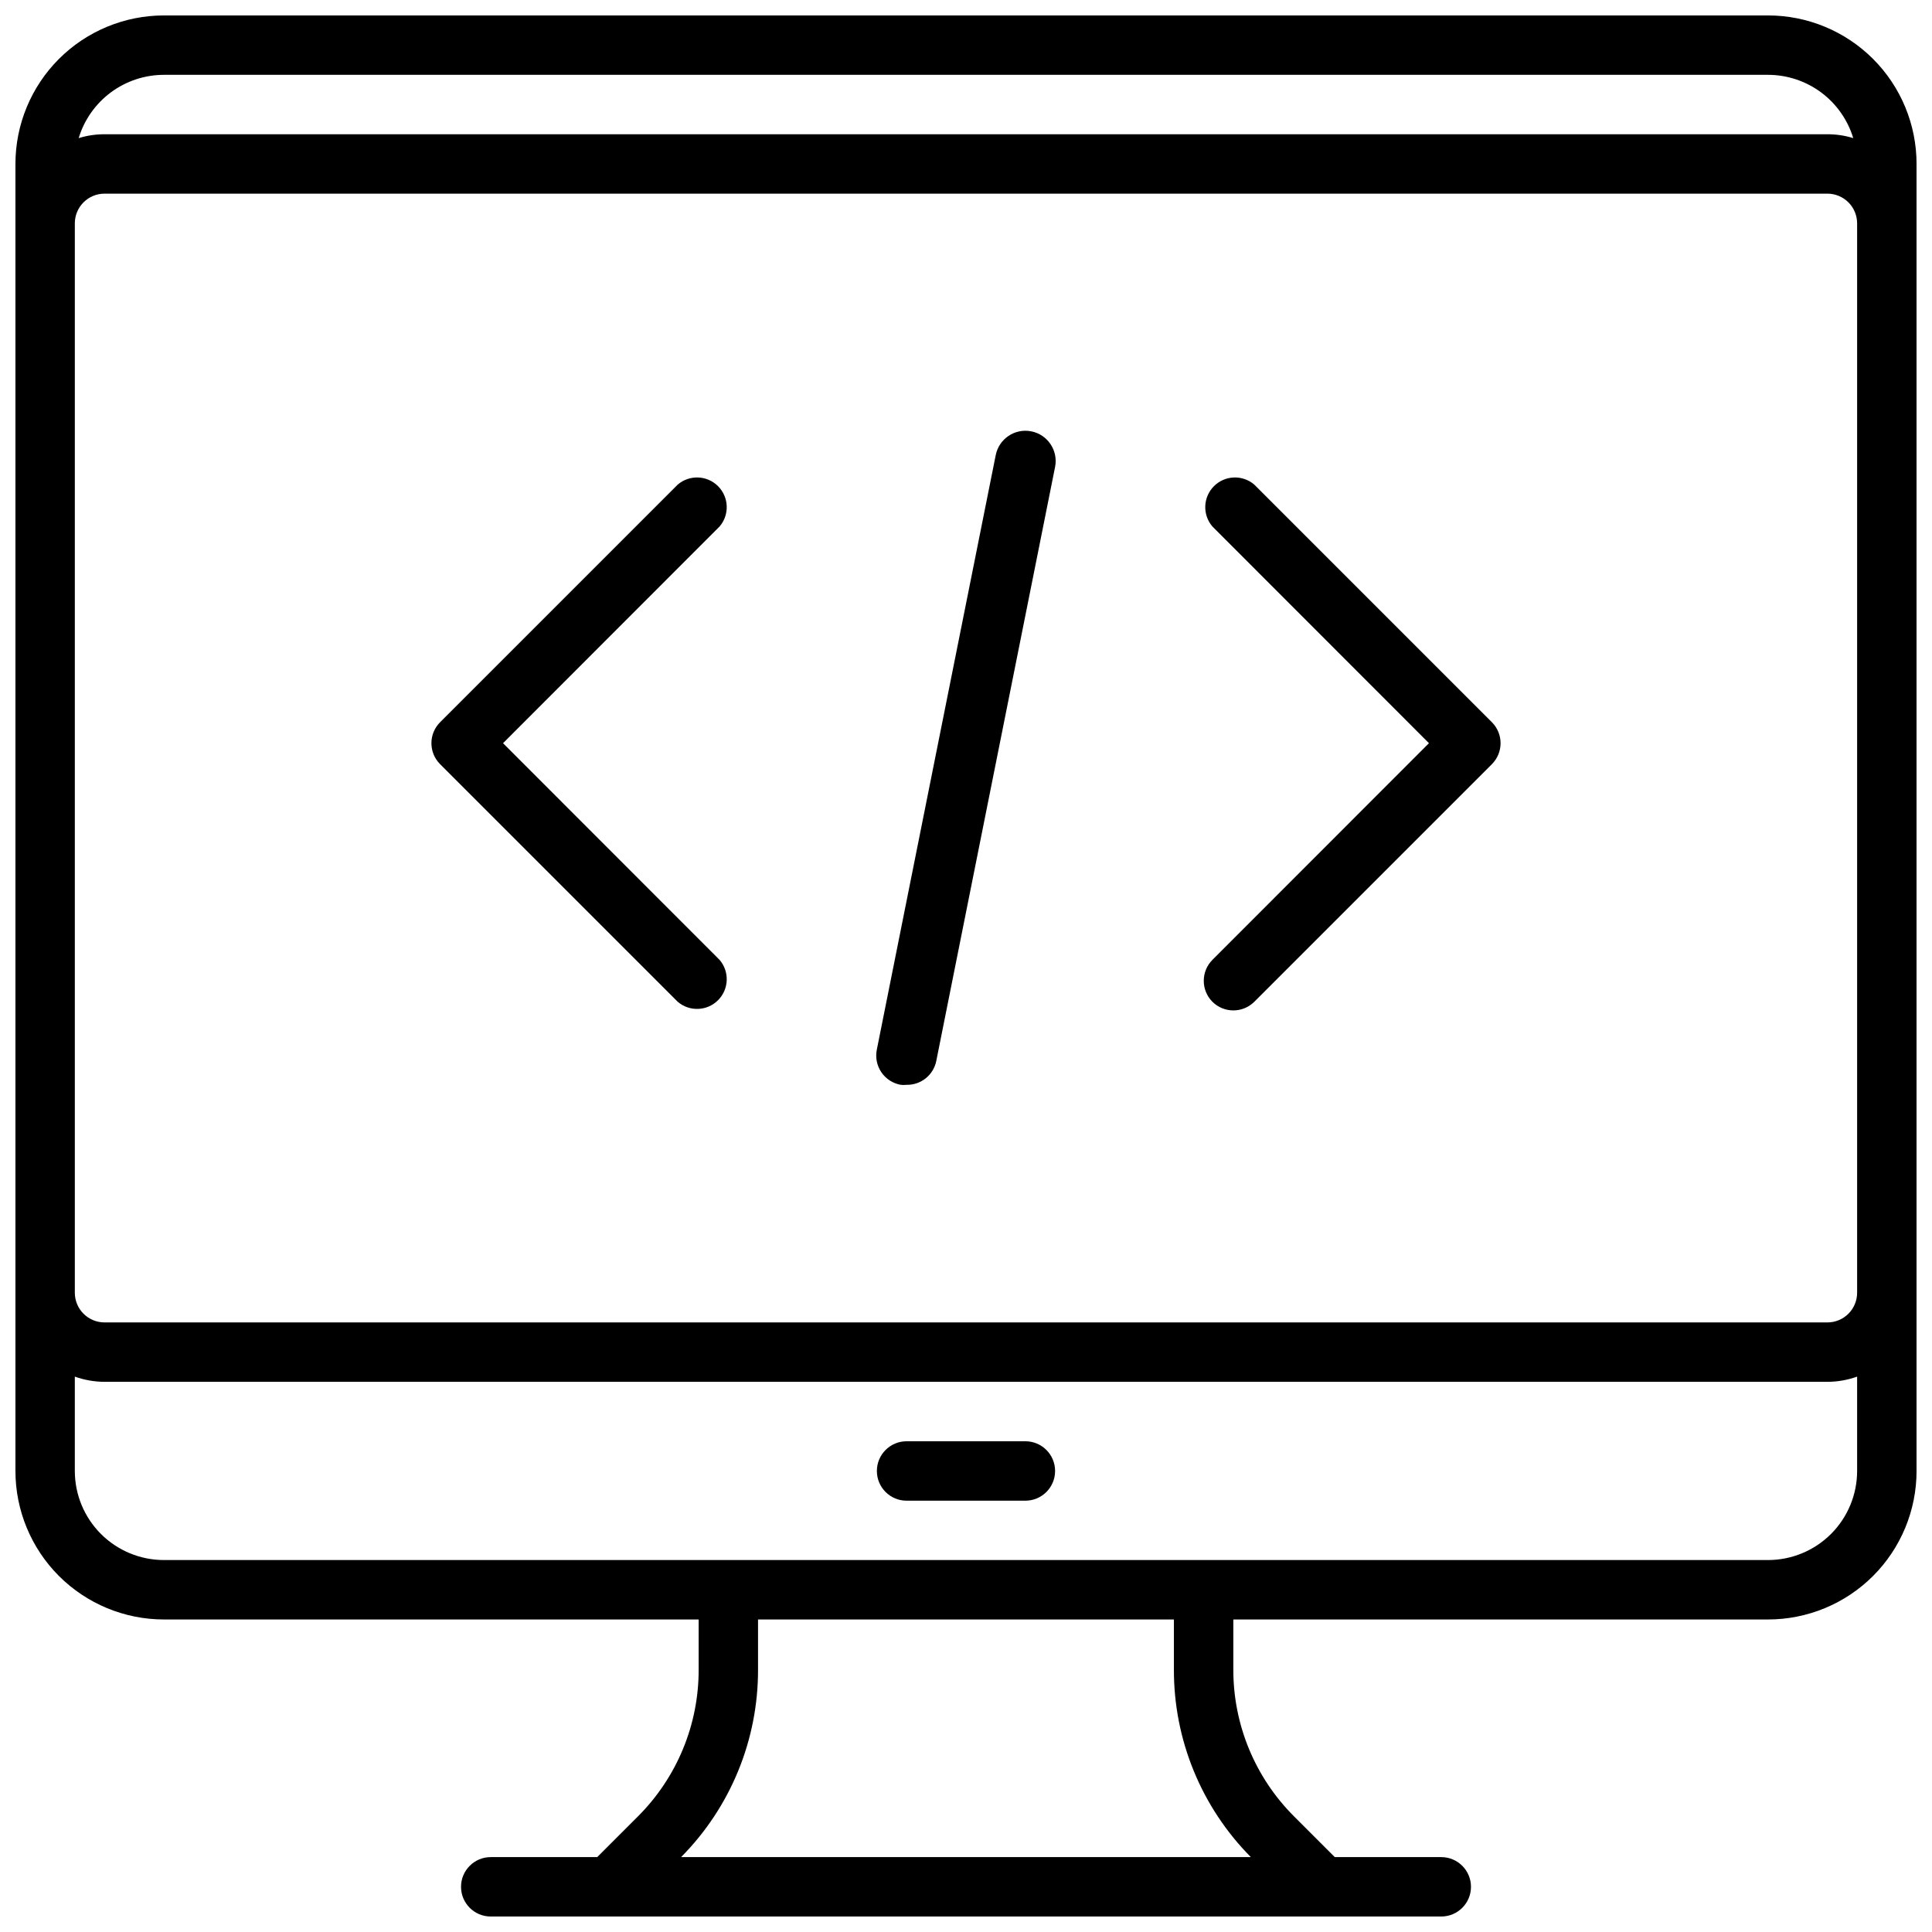
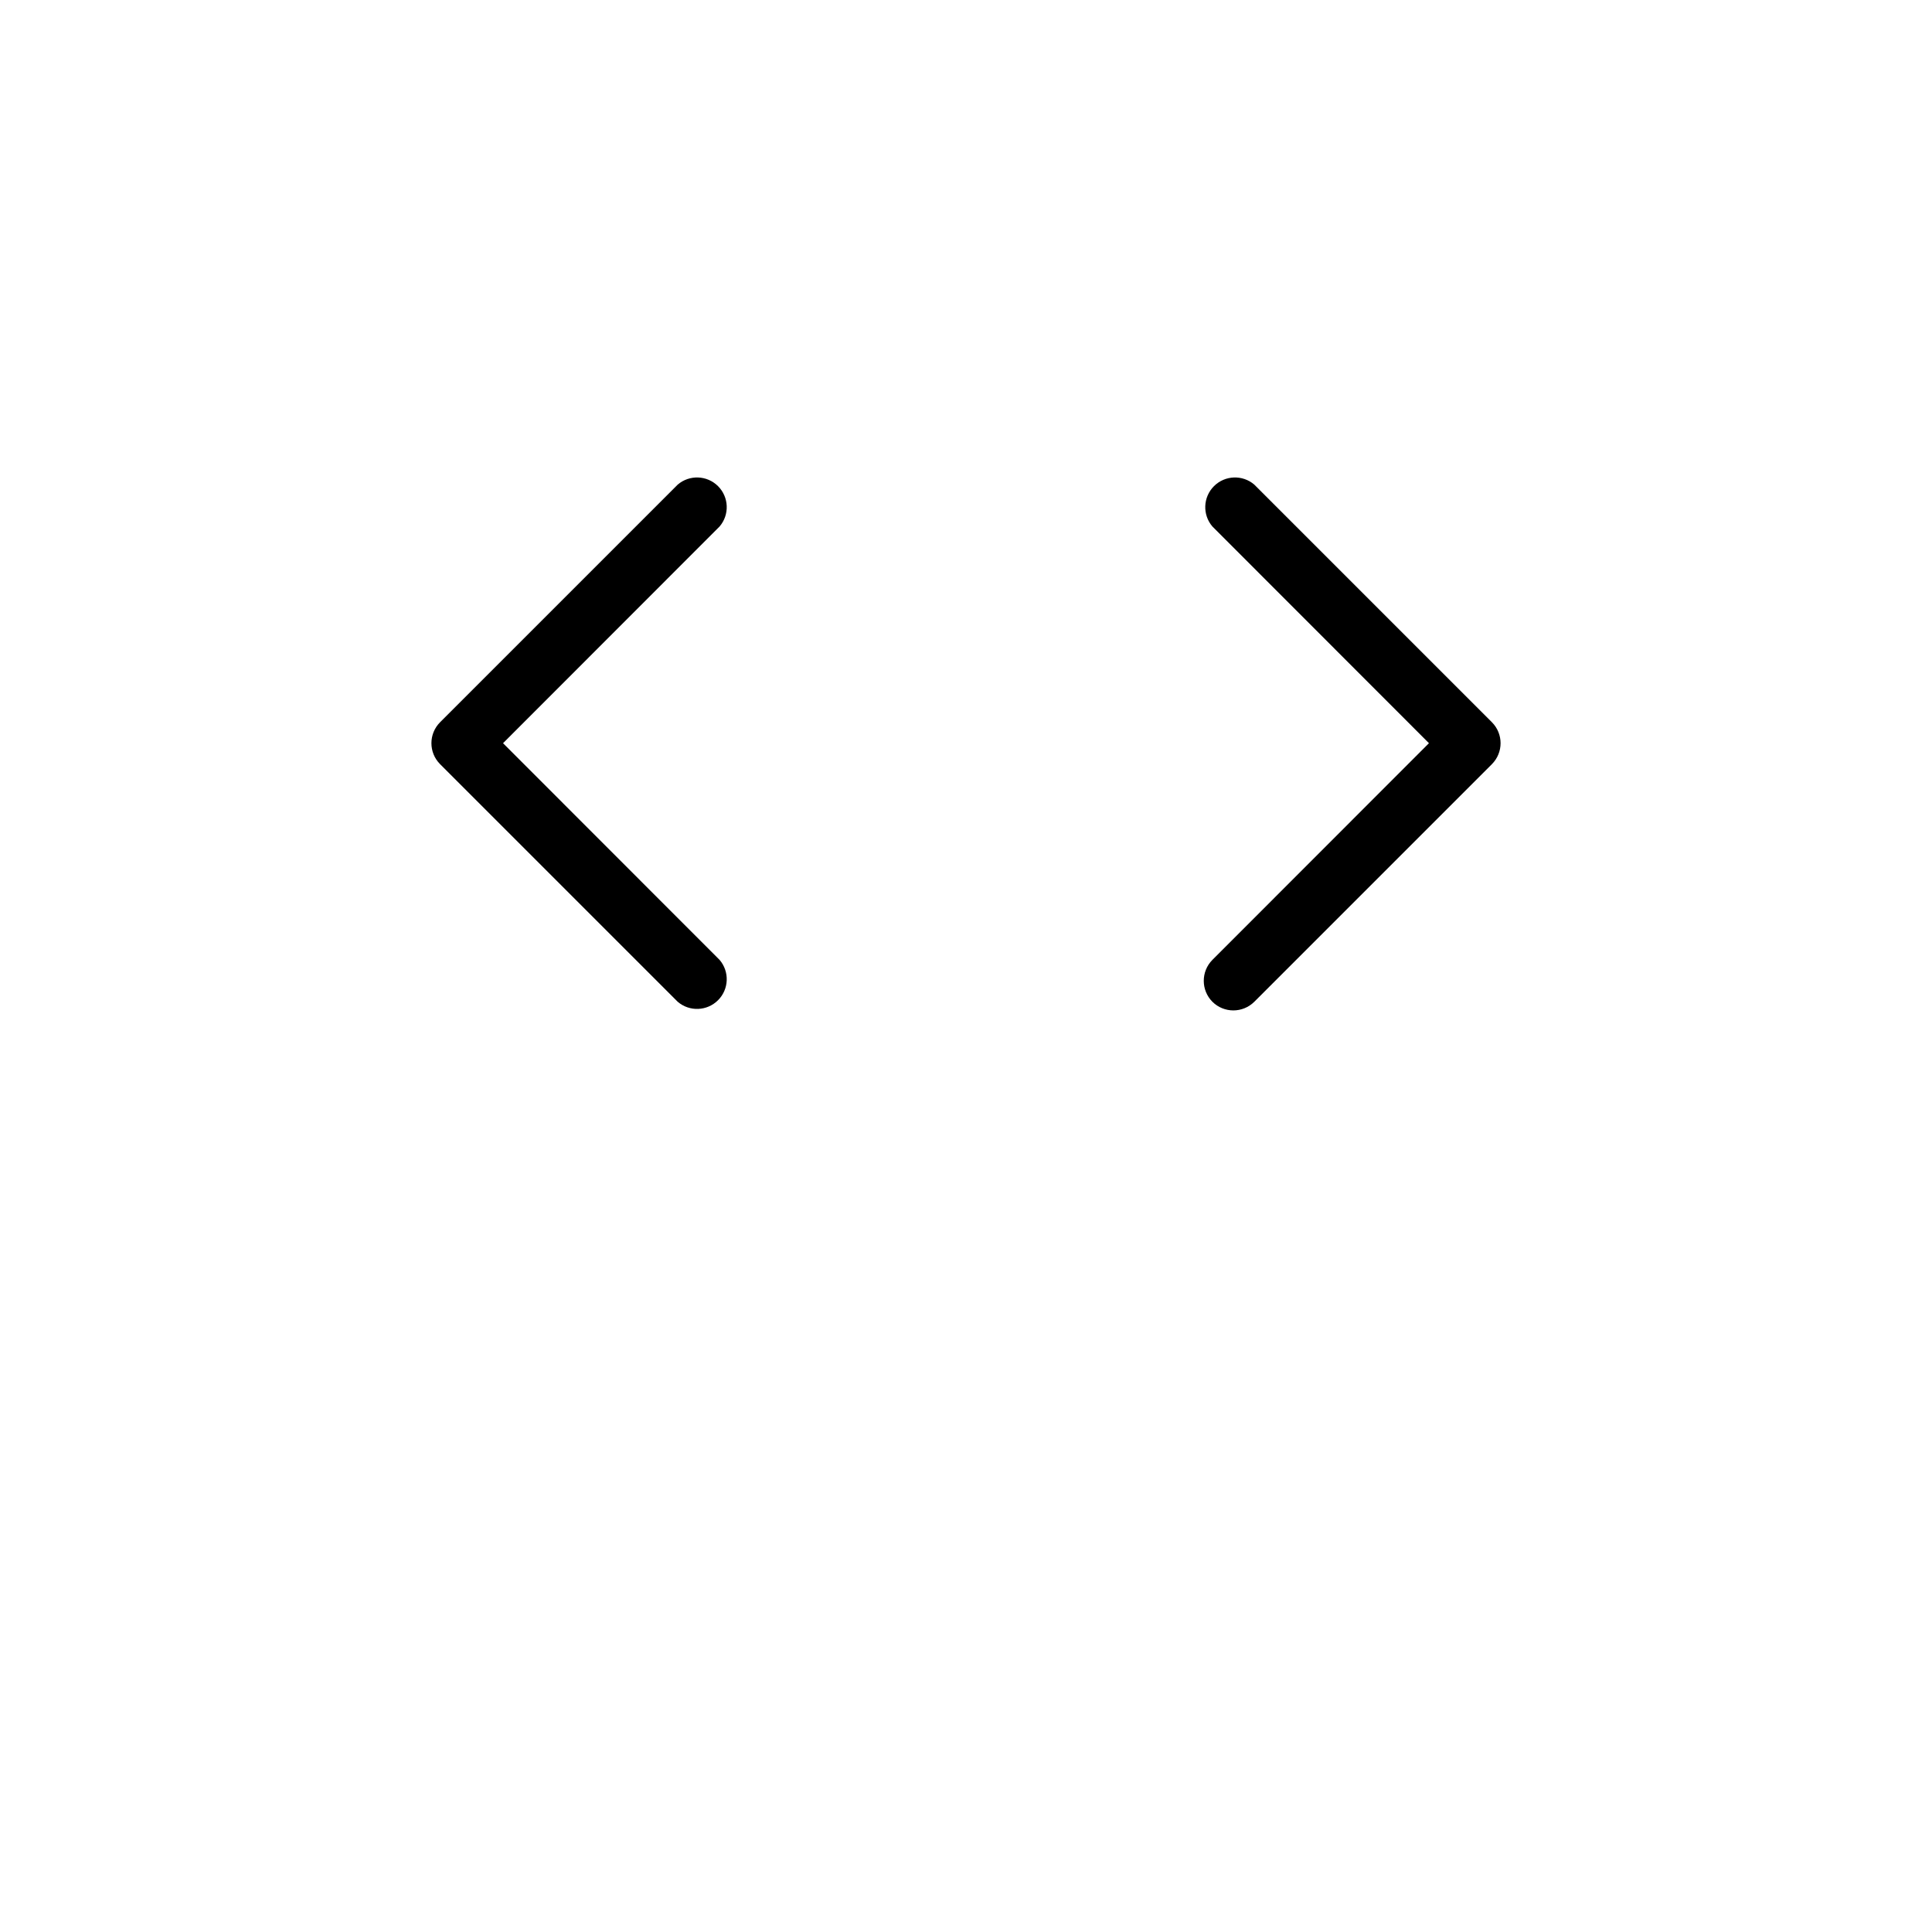
<svg xmlns="http://www.w3.org/2000/svg" width="800px" height="800px" version="1.1" viewBox="144 144 512 512">
  <defs>
    <clipPath id="a">
-       <path d="m148.09 148.09h503.81v503.81h-503.81z" />
-     </clipPath>
+       </clipPath>
  </defs>
  <path d="m465.3 409.48c3.07 3.051 8.027 3.051 11.102 0l62.977-62.977h-0.004c3.055-3.07 3.055-8.027 0-11.098l-62.977-62.977h0.004c-3.125-2.676-7.781-2.496-10.688 0.41-2.91 2.91-3.09 7.566-0.414 10.688l57.387 57.426-57.387 57.426c-3.051 3.074-3.051 8.031 0 11.102z" />
  <path d="m323.6 409.48c3.121 2.676 7.777 2.496 10.688-0.414 2.906-2.906 3.086-7.562 0.41-10.688l-57.387-57.426 57.387-57.426c2.676-3.121 2.496-7.777-0.41-10.688-2.91-2.906-7.566-3.086-10.688-0.41l-62.977 62.977c-3.055 3.07-3.055 8.027 0 11.098z" />
-   <path d="m382.72 431.49c0.512 0.055 1.027 0.055 1.535 0 3.812 0.07 7.129-2.598 7.871-6.34l31.488-157.44v0.004c0.848-4.348-1.988-8.562-6.336-9.41-4.348-0.848-8.559 1.992-9.406 6.34l-31.488 157.44v-0.004c-0.449 2.094-0.027 4.277 1.168 6.055 1.195 1.773 3.062 2.984 5.168 3.356z" />
  <g clip-path="url(#a)">
-     <path d="m612.54 148.09h-425.09c-10.438 0-20.449 4.148-27.832 11.527-7.379 7.383-11.527 17.395-11.527 27.832v346.37c0 10.438 4.148 20.449 11.527 27.832 7.383 7.379 17.395 11.527 27.832 11.527h141.7v13.266c0.039 14.621-5.773 28.648-16.137 38.965l-10.746 10.746h-28.219c-4.348 0-7.871 3.523-7.871 7.871s3.523 7.871 7.871 7.871h251.9c4.348 0 7.875-3.523 7.875-7.871s-3.527-7.871-7.875-7.871h-28.219l-10.746-10.746c-10.363-10.316-16.172-24.344-16.137-38.965v-13.266h141.7c10.438 0 20.449-4.148 27.832-11.527 7.383-7.383 11.527-17.395 11.527-27.832v-346.37c0-10.438-4.144-20.449-11.527-27.832-7.383-7.379-17.395-11.527-27.832-11.527zm-448.71 55.105c0-4.348 3.527-7.875 7.875-7.875h456.58c2.086 0 4.09 0.832 5.566 2.309 1.473 1.477 2.305 3.477 2.305 5.566v283.39c0 2.09-0.832 4.09-2.305 5.566-1.477 1.477-3.481 2.305-5.566 2.305h-456.58c-4.348 0-7.875-3.523-7.875-7.871zm23.617-39.363h425.09c5.066 0.004 9.996 1.633 14.066 4.652 4.066 3.019 7.059 7.269 8.527 12.117-2.219-0.684-4.527-1.027-6.848-1.023h-456.58c-2.324-0.004-4.633 0.34-6.852 1.023 1.473-4.848 4.461-9.098 8.527-12.117 4.07-3.019 9-4.648 14.066-4.652zm288.04 472.32h-150.99c13.109-13.219 20.441-31.098 20.391-49.711v-13.266h110.21v13.266c-0.051 18.613 7.281 36.492 20.391 49.711zm137.05-78.723h-425.09c-6.262 0-12.27-2.488-16.699-6.914-4.43-4.43-6.918-10.438-6.918-16.699v-24.996c2.527 0.902 5.191 1.371 7.875 1.379h456.58c2.68-0.008 5.344-0.477 7.871-1.379v24.996c0 6.262-2.488 12.27-6.918 16.699-4.43 4.426-10.438 6.914-16.699 6.914z" />
-   </g>
-   <path d="m415.74 525.95h-31.488c-4.348 0-7.871 3.527-7.871 7.875 0 4.348 3.523 7.871 7.871 7.871h31.488c4.348 0 7.871-3.523 7.871-7.871 0-4.348-3.523-7.875-7.871-7.875z" />
+     </g>
</svg>